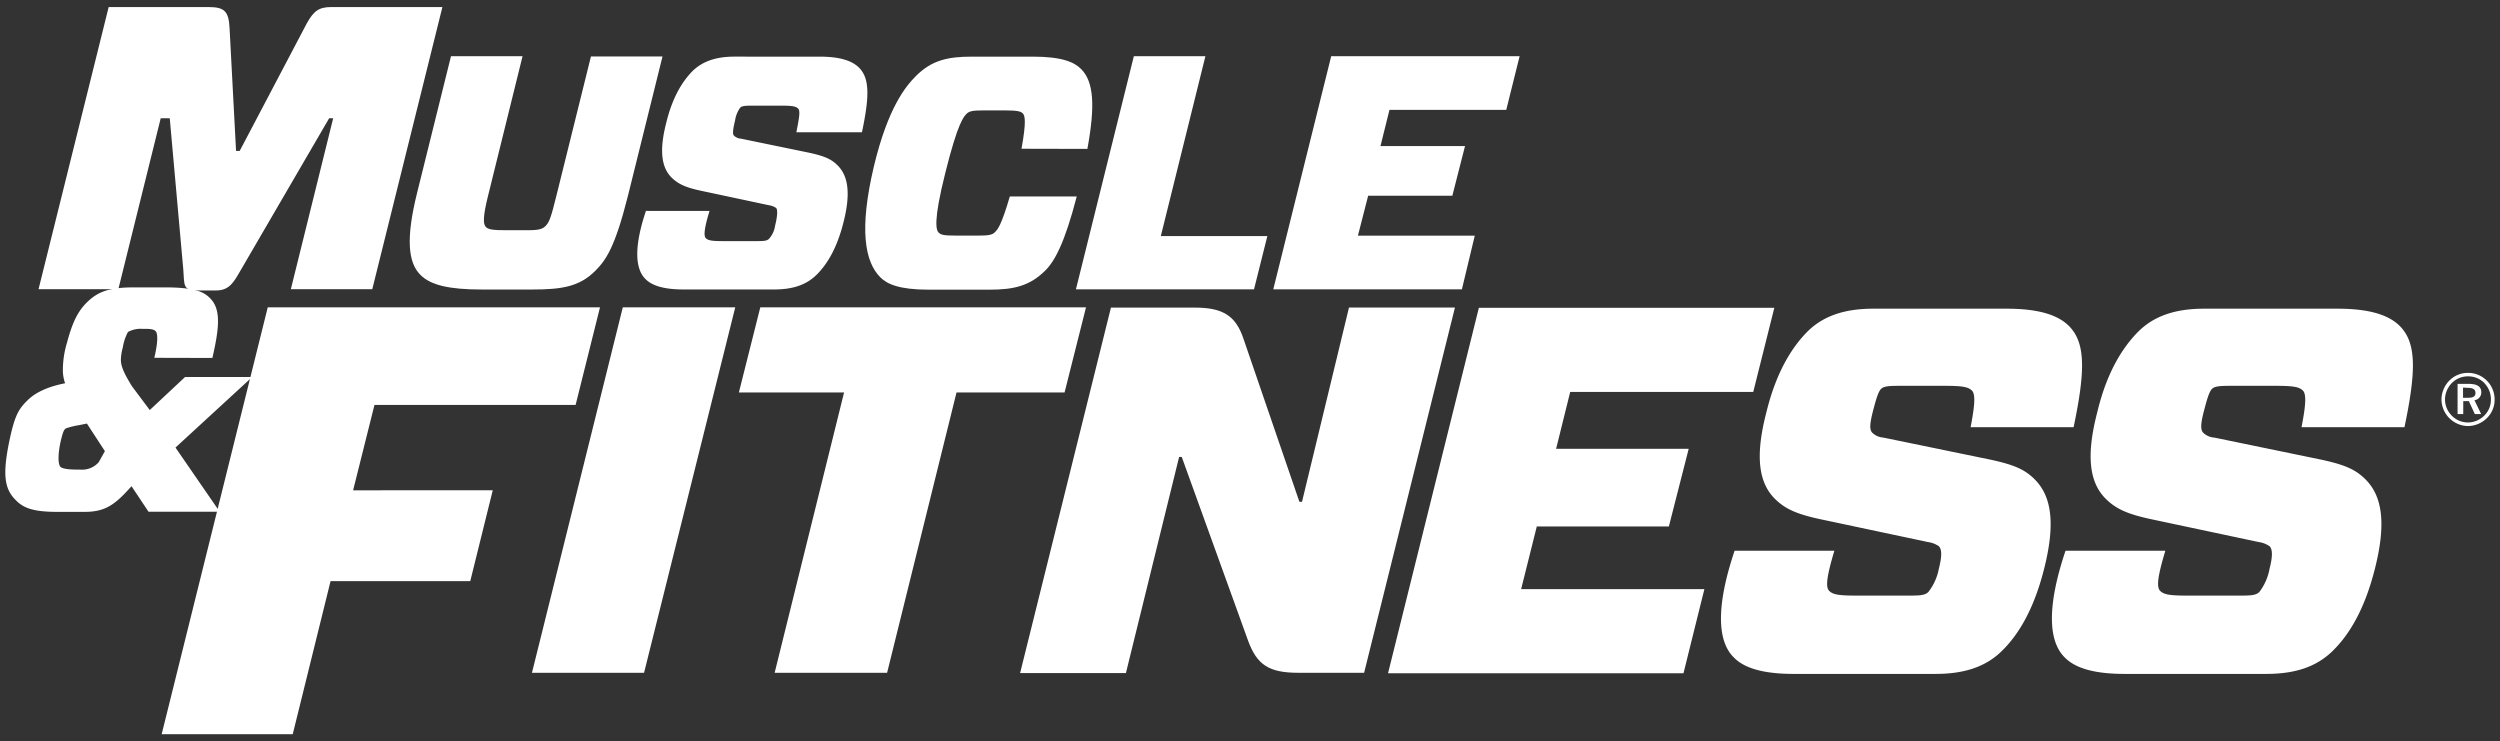
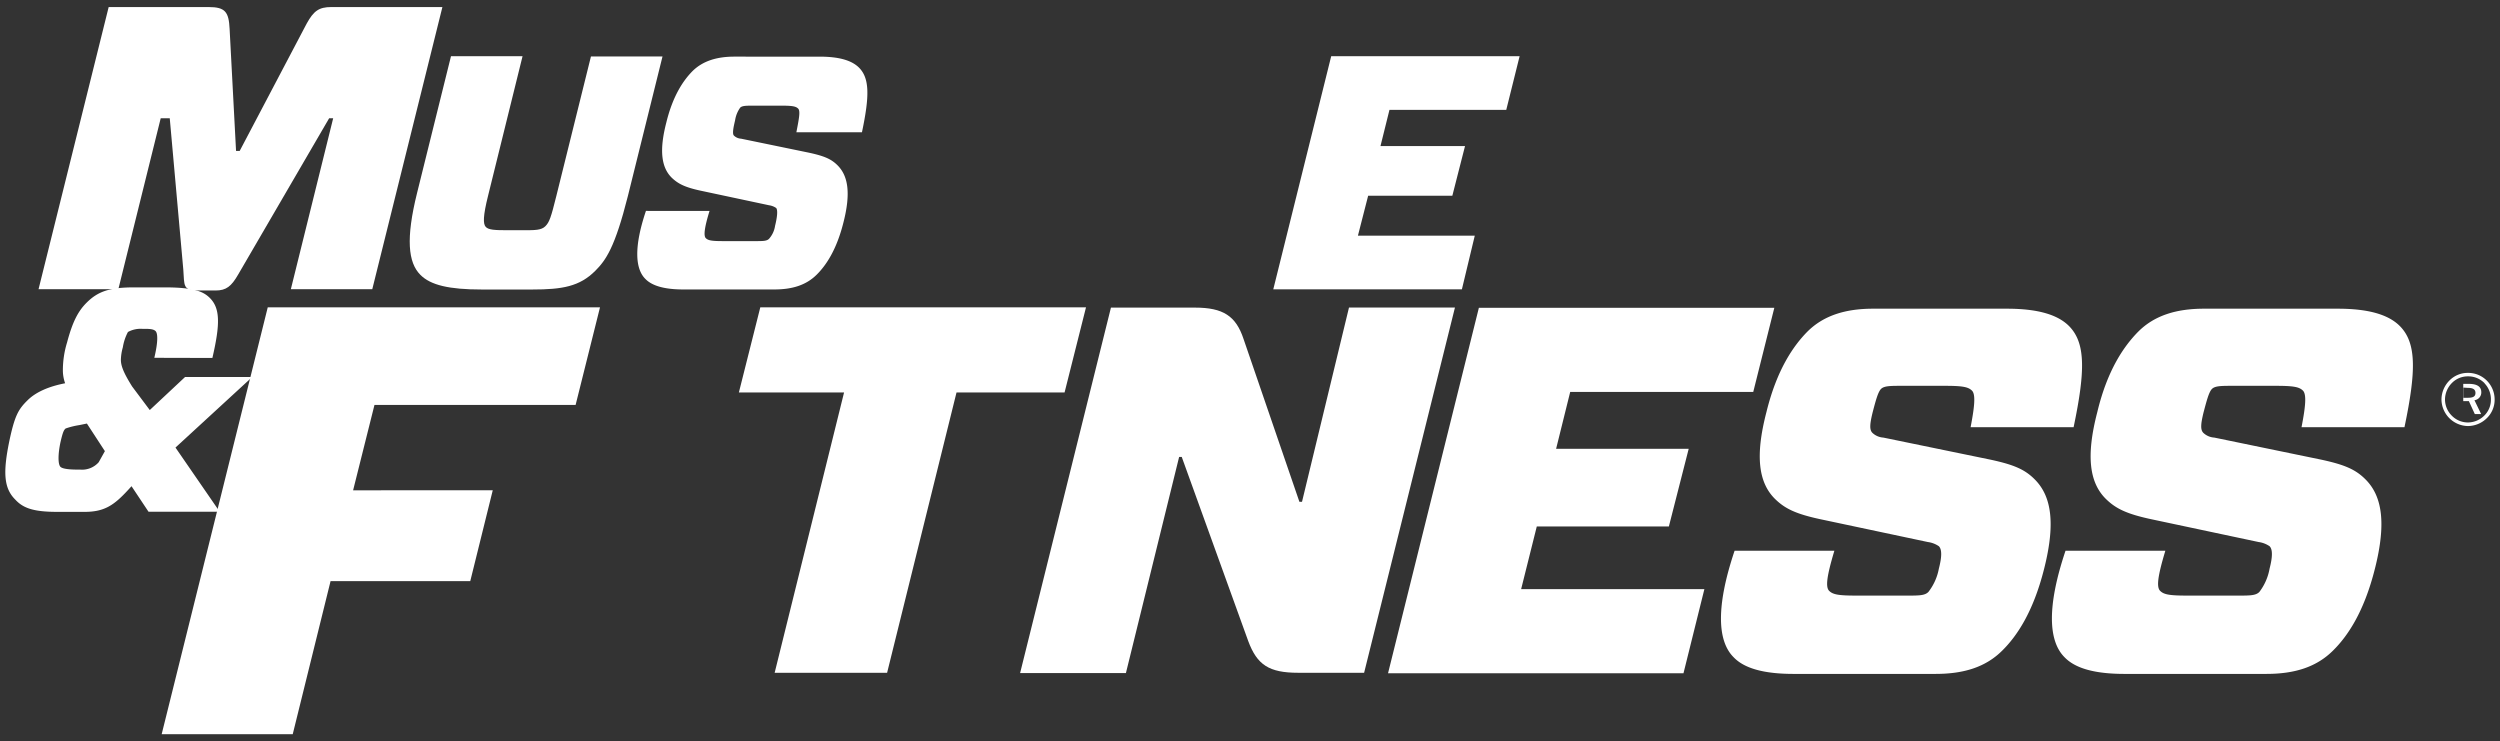
<svg xmlns="http://www.w3.org/2000/svg" id="Layer_1" data-name="Layer 1" viewBox="0 0 489.09 145.02">
  <rect x="0" y="0" width="489.09" height="145.02" fill="#333333" stroke="none" />
  <defs>
    <style>.cls-1{fill:#fff;}</style>
  </defs>
  <title>everyday-fights</title>
  <path class="cls-1" d="M33.21,23.14H31.44L23.15,56.58H7.54L21.26,1.38H40.81c3.24,0,3.95.94,4.11,4.26l1.26,23.89h.71L60,4.61c1.35-2.44,2.37-3.23,4.82-3.23H86.55L72.83,56.58H56.9l8.28-33.44h-.79L46.61,53.68c-1.35,2.36-2.37,3.15-4.42,3.15H38.73c-3,0-2.64-.95-2.87-4.1Z" />
  <path class="cls-1" d="M95.49,38.27c-1,4-1,5.54-.46,6.12s1.7.65,4.3.65h3.13c2.21,0,3.45,0,4.23-.78s1.1-1.69,2.15-5.92l6.77-27.29h14l-6.77,27.29c-2.54,10.09-4.3,12.56-6.39,14.65-3.06,3.06-6.44,3.65-12.31,3.65h-9.9c-6.37,0-10-.85-12-2.87-2.41-2.41-2.86-7.1-.65-16l6.64-26.77h14Z" />
  <path class="cls-1" d="M138.81,41.27c-1,3.25-1.19,4.86-.73,5.32s1.17.58,3.38.58h6.32c1.5,0,2.22,0,2.67-.45a4.86,4.86,0,0,0,1.18-2.54c.38-1.5.6-3.11.2-3.5a3.27,3.27,0,0,0-1.36-.52L137,37.29c-2.93-.64-4.29-1.3-5.53-2.47-2.08-2-2.54-5.34-1.11-10.87,1.31-5.35,3.39-8.27,5.08-10,2-2,4.76-2.87,8.21-2.87H160.3c4,0,6.38.79,7.75,2.15,2.08,2.09,2.08,5.54.58,12.64H155.8c.52-2.67.81-4.16.35-4.62s-1.17-.58-3.39-.58h-5.27c-1.5,0-2.28,0-2.68.39a5.71,5.71,0,0,0-1,2.48c-.32,1.36-.6,2.66-.21,3a2.16,2.16,0,0,0,1.37.59l13.28,2.74c3,.65,4.36,1.23,5.6,2.47,2.09,2.08,2.61,5.47,1.17,11.13-1.36,5.47-3.45,8.47-5.21,10.23-2.08,2.09-4.82,2.93-8.33,2.93H133.72c-3.77,0-6.18-.72-7.48-2.08-2-2-2.22-6.32.13-13.29Z" />
-   <path class="cls-1" d="M199.84,29.1c1-5.42.65-6.52.26-6.91s-1-.59-3.39-.59h-4.36c-2,0-2.73.13-3.25.66s-1.7,1.62-4.17,11.59c-2.41,9.57-1.76,11.2-1.3,11.65s1,.59,3.38.59h4.37c2,0,2.73-.13,3.26-.66s1.23-1.23,2.92-7h13.09c-2.34,9.05-4.3,12.64-6.12,14.46-3.06,3.06-6.19,3.78-10.94,3.78H181.67c-5.79,0-8.14-1.11-9.44-2.41-3-3-4.23-9.25-1.24-21.82,2.74-11.39,6.19-15.56,8.21-17.58,3.06-3.06,6.19-3.78,10.94-3.78h11.91c5.8,0,8.15,1.11,9.45,2.42,2.47,2.47,2.8,7.09,1.23,15.63Z" />
-   <path class="cls-1" d="M227.1,46.18h20.84L245.33,56.6H210.49L221.82,11h14Z" />
  <path class="cls-1" d="M286,56.6H249.1L260.43,11h36.86l-2.61,10.49H271.83l-1.76,7.09h16.54l-2.48,9.71H267.66l-2,7.81h22.86Z" />
  <path class="cls-1" d="M73.26,79.22l-4.18,16.7H96.4L92,113.69H64.67l-7.4,29.94H31.63l20.75-83.5h65l-4.77,19.09Z" />
-   <path class="cls-1" d="M104.07,131.62l17.77-71.49h22L126,131.62Z" />
  <path class="cls-1" d="M187.13,76.78l-13.58,54.84h-22l13.58-54.84H144.55l4.19-16.65h63.72l-4.19,16.65Z" />
  <path class="cls-1" d="M266.87,131.62H254c-5.73,0-8.07-1.53-9.81-6.23l-13-36h-.51l-10.41,42.28H199.57l17.77-71.49h16.45c5.51,0,8,1.64,9.49,6.13l10.93,31.86h.51l9.19-38h20.73Z" />
  <path class="cls-1" d="M329.35,131.71h-57.8l17.77-71.49h57.8L343,76.67H307.19L304.43,87.8h25.94L326.49,103H300.65l-3.06,12.25h35.85Z" />
  <path class="cls-1" d="M358.86,107.78c-1.53,5.1-1.73,7.1-1,7.82s1.84.92,5.32.92h9.9c2.35,0,3.47,0,4.18-.71a10.5,10.5,0,0,0,2.05-4.56c.61-2.35.61-3.78,0-4.39a5,5,0,0,0-2.15-.82L356,101.55c-4.59-1-6.74-2-8.68-3.88-3.27-3.17-4-8.38-1.74-17.06,2.05-8.37,5.32-13,8-15.72,3.17-3.17,7.46-4.5,12.87-4.5h26.15c6.22,0,10,1.23,12.15,3.37,3.26,3.27,3.26,8.68.92,19.82H385.52c.81-4.2,1-6.47.25-7.18s-1.84-.92-5.31-.92h-8.27c-2.35,0-3.58,0-4.19.61s-1.07,2.38-1.68,4.72c-.51,2.15-.62,3.27,0,3.88a3.42,3.42,0,0,0,2.14.92l20.83,4.29c4.7,1,6.85,1.94,8.78,3.89,3.27,3.26,4.09,8.57,1.84,17.46-2.15,8.58-5.41,13.27-8.17,16-3.26,3.27-7.56,4.59-13.07,4.59H350.9c-5.93,0-9.71-1.12-11.75-3.27-3.17-3.16-3.47-9.91.2-20.83h19.51Z" />
  <path class="cls-1" d="M423.61,107.78c-1.54,5.1-1.73,7.1-1,7.82s1.83.92,5.31.92h9.91c2.34,0,3.47,0,4.18-.71a10.53,10.53,0,0,0,2-4.56c.61-2.35.61-3.78,0-4.39a5,5,0,0,0-2.14-.82l-21.14-4.49c-4.59-1-6.74-2-8.68-3.88-3.27-3.17-4-8.38-1.74-17.06,2-8.37,5.32-13,8-15.72,3.16-3.17,7.45-4.5,12.87-4.5h26.14c6.23,0,10,1.23,12.15,3.37,3.27,3.27,3.27,8.68.93,19.82H450.26c.82-4.2,1-6.47.26-7.18s-1.84-.92-5.32-.92h-8.27c-2.34,0-3.58,0-4.19.61s-1.06,2.38-1.68,4.72c-.51,2.15-.61,3.27,0,3.88a3.42,3.42,0,0,0,2.15.92L454,89.9c4.69,1,6.84,1.94,8.78,3.89,3.27,3.26,4.09,8.57,1.84,17.46-2.15,8.58-5.41,13.27-8.17,16-3.27,3.27-7.56,4.59-13.07,4.59H415.64c-5.92,0-9.7-1.12-11.75-3.27-3.16-3.16-3.47-9.91.2-20.83h19.52Z" />
  <path class="cls-1" d="M30.19,70c.75-3.14.69-4.78.25-5.22-.25-.25-.69-.44-1.82-.44h-.7a5.16,5.16,0,0,0-2.89.61,9.68,9.68,0,0,0-1,3,9.64,9.64,0,0,0-.38,2.45c0,1.25.63,2.7,2.2,5.21l3.45,4.61,6.91-6.47H49.15l-.07.25L34.33,87.56l8.48,12.31-.07.25H29.06l-3.33-5-.63.69c-2.76,3-4.64,4.33-8.53,4.33H11.11c-4.71,0-6.65-.81-8.1-2.38C.75,95.54.56,92.46,1.82,86.31c1.06-5,1.76-6.22,3.57-8,1.57-1.57,4.09-2.7,7.35-3.33a7.71,7.71,0,0,1-.44-2.44A18.61,18.61,0,0,1,13.12,67c1.06-4,2.13-6.09,3.82-7.78,2.26-2.26,4.59-3,9.36-3h5.84c5.83,0,7.65.82,8.91,2.07,2,2,2.07,5,.5,11.74ZM19.31,90.43l1.21-2.17L17,82.86l-1.51.31a14.66,14.66,0,0,0-2.65.66c-.37.32-.56.75-1,2.64-.5,2.32-.53,4.37,0,4.87s2.52.53,3.4.53h.44A4.34,4.34,0,0,0,19.31,90.43Z" />
-   <path class="cls-1" d="M486.54,74.49a5.22,5.22,0,0,1,1.5,3.66,5,5,0,0,1-1.52,3.65,5.31,5.31,0,0,1-3.69,1.55,5.26,5.26,0,0,1-5.19-5.2,5.33,5.33,0,0,1,1.58-3.73,5,5,0,0,1,3.6-1.47A5.14,5.14,0,0,1,486.54,74.49Zm-.47.48a4.43,4.43,0,0,0-3.23-1.34,4.33,4.33,0,0,0-3.14,1.28,4.64,4.64,0,0,0-1.37,3.24,4.49,4.49,0,0,0,1.32,3.16,4.41,4.41,0,0,0,3.15,1.34A4.57,4.57,0,0,0,486,81.32a4.3,4.3,0,0,0,1.31-3.13A4.49,4.49,0,0,0,486.07,75Zm-.64,1.75a1.53,1.53,0,0,1-1.34,1.58L485.4,81h-1.24L483,78.48h-1.1V81h-1.11V75.1H483C484.62,75.1,485.43,75.65,485.43,76.72Zm-3.57-.9v2h.94c1,0,1.49-.24,1.49-.94s-.48-1-1.52-1Z" />
+   <path class="cls-1" d="M486.54,74.49a5.22,5.22,0,0,1,1.5,3.66,5,5,0,0,1-1.52,3.65,5.31,5.31,0,0,1-3.69,1.55,5.26,5.26,0,0,1-5.19-5.2,5.33,5.33,0,0,1,1.58-3.73,5,5,0,0,1,3.6-1.47A5.14,5.14,0,0,1,486.54,74.49Zm-.47.48a4.43,4.43,0,0,0-3.23-1.34,4.33,4.33,0,0,0-3.14,1.28,4.64,4.64,0,0,0-1.37,3.24,4.49,4.49,0,0,0,1.32,3.16,4.41,4.41,0,0,0,3.15,1.34A4.57,4.57,0,0,0,486,81.32a4.3,4.3,0,0,0,1.31-3.13A4.49,4.49,0,0,0,486.07,75Zm-.64,1.75a1.53,1.53,0,0,1-1.34,1.58L485.4,81h-1.24L483,78.48h-1.1V81V75.1H483C484.62,75.1,485.43,75.65,485.43,76.72Zm-3.57-.9v2h.94c1,0,1.49-.24,1.49-.94s-.48-1-1.52-1Z" />
</svg>